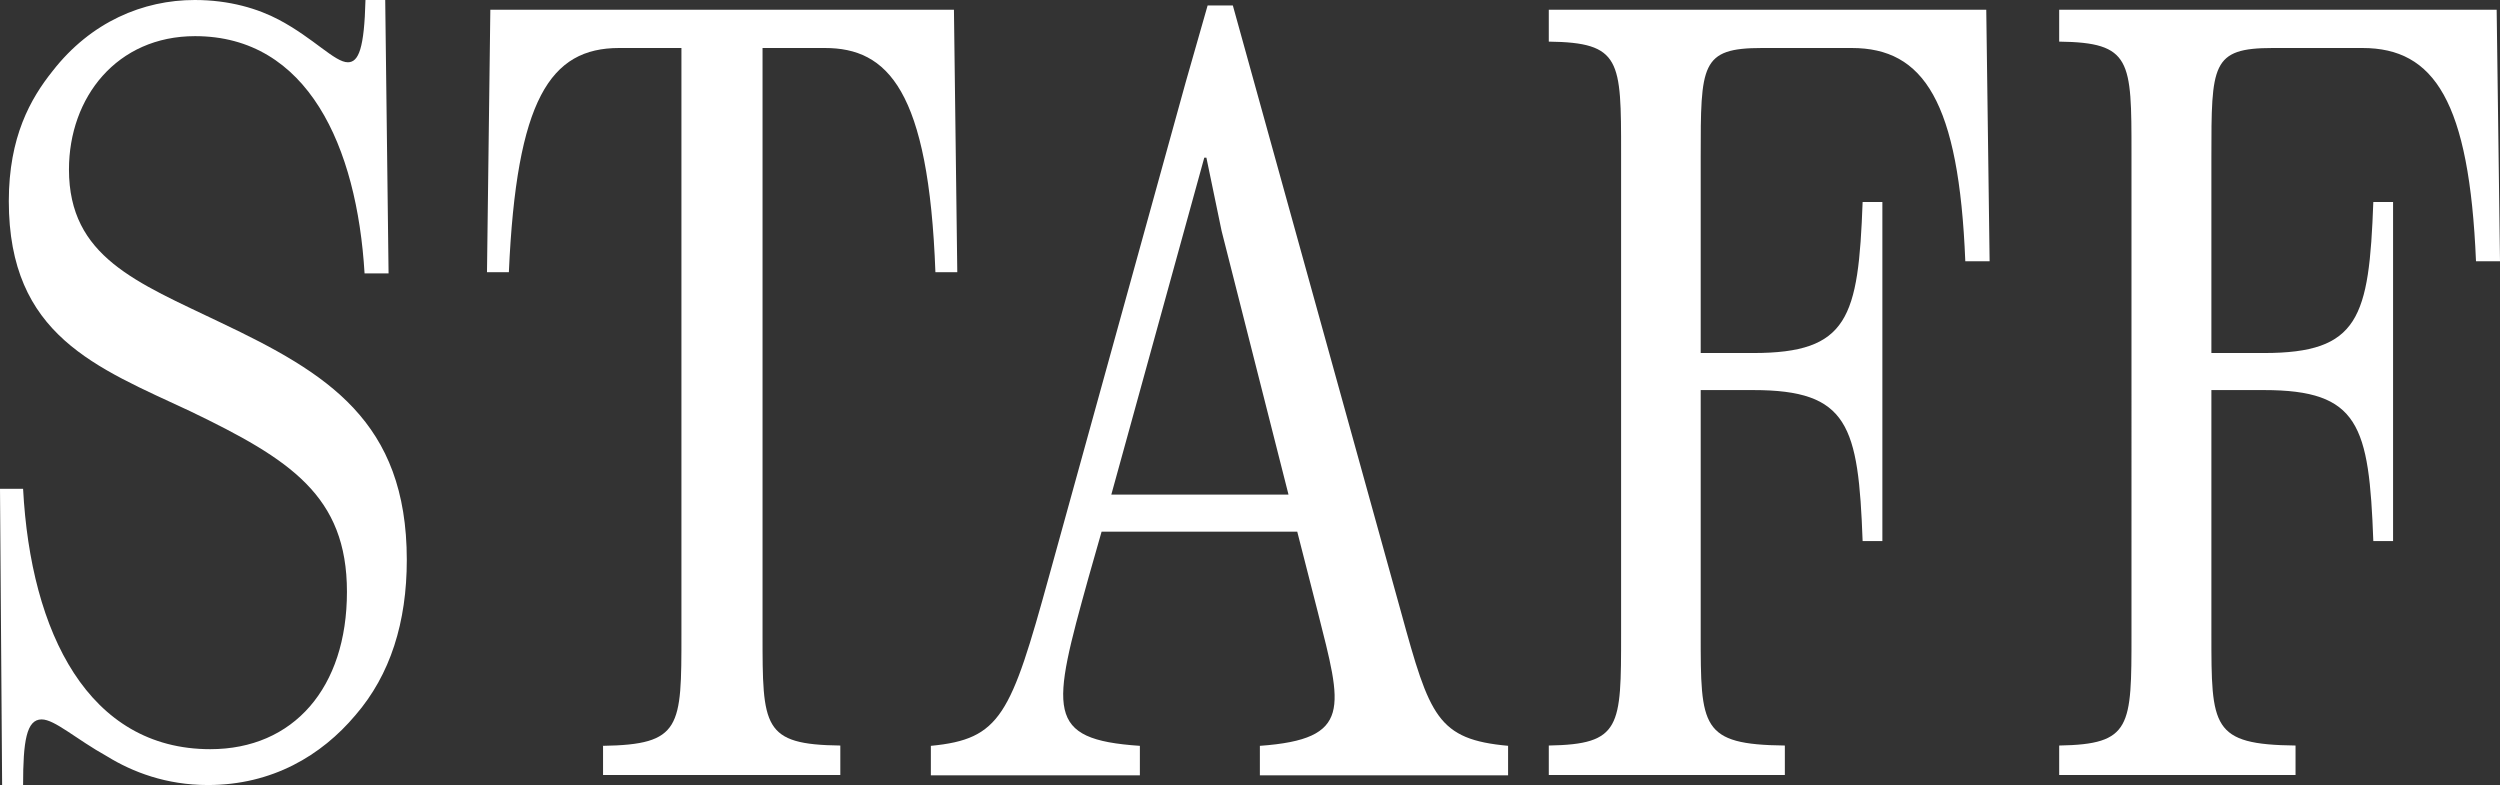
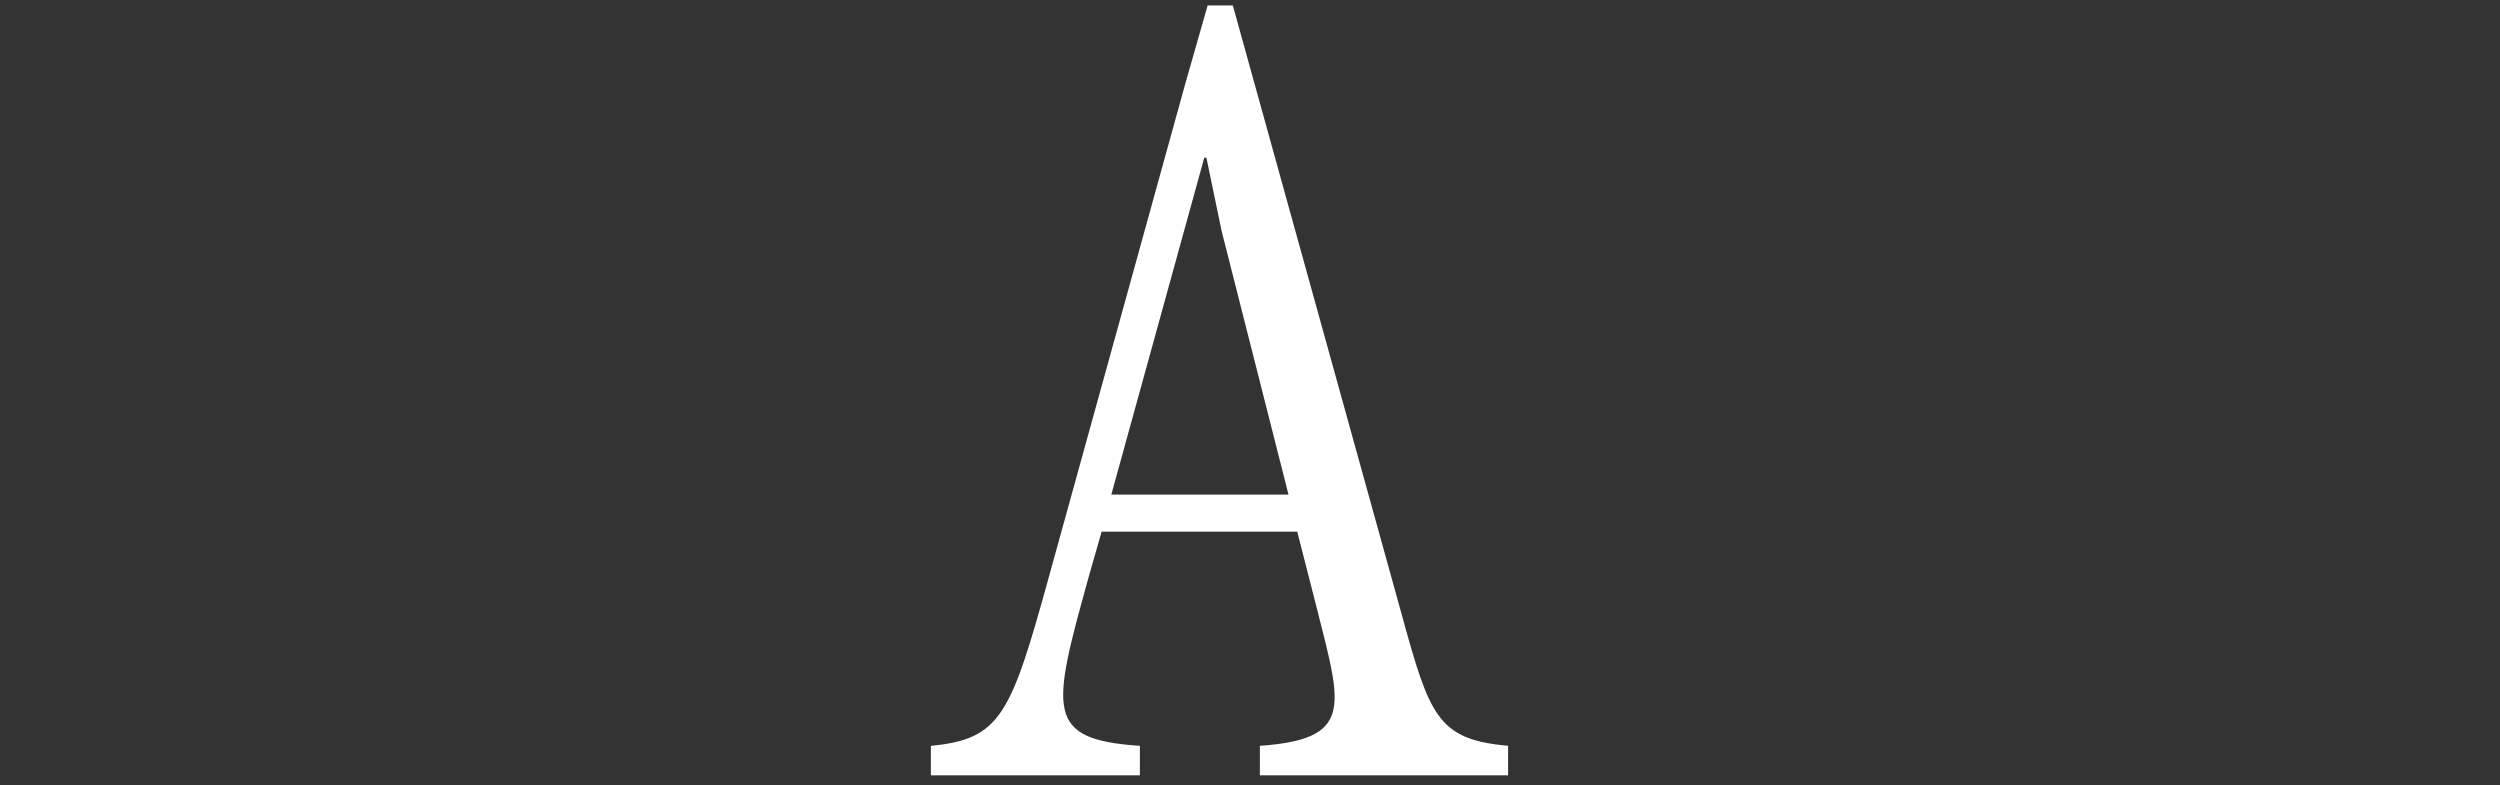
<svg xmlns="http://www.w3.org/2000/svg" id="_レイヤー_2" data-name="レイヤー 2" viewBox="0 0 82.29 25.84">
  <rect x="0" y="0" width="82.29" height="25.84" fill="#333333" stroke="none" />
  <defs>
    <style>
      .cls-1 {
        fill: #fff;
      }
    </style>
  </defs>
  <g id="txt">
    <g>
-       <path class="cls-1" d="M0,16.09h.76c.25,4.75,2.16,8.57,6.16,8.57,2.74,0,4.5-2.02,4.5-5.18s-1.87-4.36-5.15-5.94C3.17,12.09.29,11.05.29,6.62c0-2.12.72-3.38,1.44-4.28C2.99.72,4.71,0,6.41,0c1.15,0,2.09.29,2.77.65,1.15.61,1.84,1.4,2.27,1.4.36,0,.54-.47.58-2.05h.65l.11,9h-.79c-.25-4.18-1.87-7.81-5.58-7.81C3.85,1.19,2.27,3.2,2.27,5.58c0,2.88,2.23,3.71,5,5.04,3.49,1.66,6.12,3.24,6.12,7.81,0,2.05-.54,3.78-1.69,5.11-1.12,1.33-2.74,2.3-4.86,2.3-1.37,0-2.48-.43-3.31-.94-1.04-.58-1.73-1.22-2.16-1.22-.5,0-.61.72-.61,2.16H.07l-.07-9.75Z" />
-       <path class="cls-1" d="M19.84,24.55c2.59-.04,2.59-.61,2.59-3.67V1.58h-2.05c-2.27,0-3.38,1.69-3.63,7.38h-.72l.11-8.64h15.26l.11,8.64h-.72c-.22-6.01-1.58-7.38-3.64-7.38h-2.05v19.29c0,3.06,0,3.64,2.56,3.67v.97h-7.81v-.97Z" />
      <path class="cls-1" d="M49.64,24.55v.97h-8.17v-.97c3.06-.22,2.7-1.26,1.91-4.39l-.68-2.66h-6.44l-.43,1.51c-1.22,4.39-1.44,5.33,1.69,5.54v.97h-6.88v-.97c2.3-.22,2.63-1.01,3.89-5.58l4.5-16.27.72-2.52h.83l5.54,19.98c.94,3.42,1.19,4.18,3.53,4.39ZM42.41,16.27l-2.2-8.67-.5-2.41h-.07l-3.06,11.09h5.83Z" />
-       <path class="cls-1" d="M65.48,8.6h-.79c-.21-5.26-1.37-7.02-3.74-7.02h-2.95c-2.02,0-2.02.54-2.02,3.6v6.44h1.73c3.13,0,3.46-1.15,3.6-4.97h.65v11.16h-.65c-.14-3.82-.47-4.97-3.6-4.97h-1.73v8.03c0,3.06,0,3.64,2.77,3.67v.97h-7.77v-.97c2.38-.04,2.38-.61,2.38-3.67V5.04c0-3.06,0-3.64-2.38-3.67V.32h14.4l.11,8.28Z" />
-       <path class="cls-1" d="M82.29,8.6h-.79c-.22-5.26-1.37-7.02-3.74-7.02h-2.95c-2.02,0-2.02.54-2.02,3.6v6.44h1.73c3.13,0,3.46-1.15,3.6-4.97h.65v11.16h-.65c-.14-3.82-.47-4.97-3.6-4.97h-1.73v8.03c0,3.06,0,3.64,2.77,3.67v.97h-7.78v-.97c2.38-.04,2.38-.61,2.38-3.67V5.04c0-3.06,0-3.64-2.38-3.67V.32h14.4l.11,8.28Z" />
    </g>
  </g>
</svg>